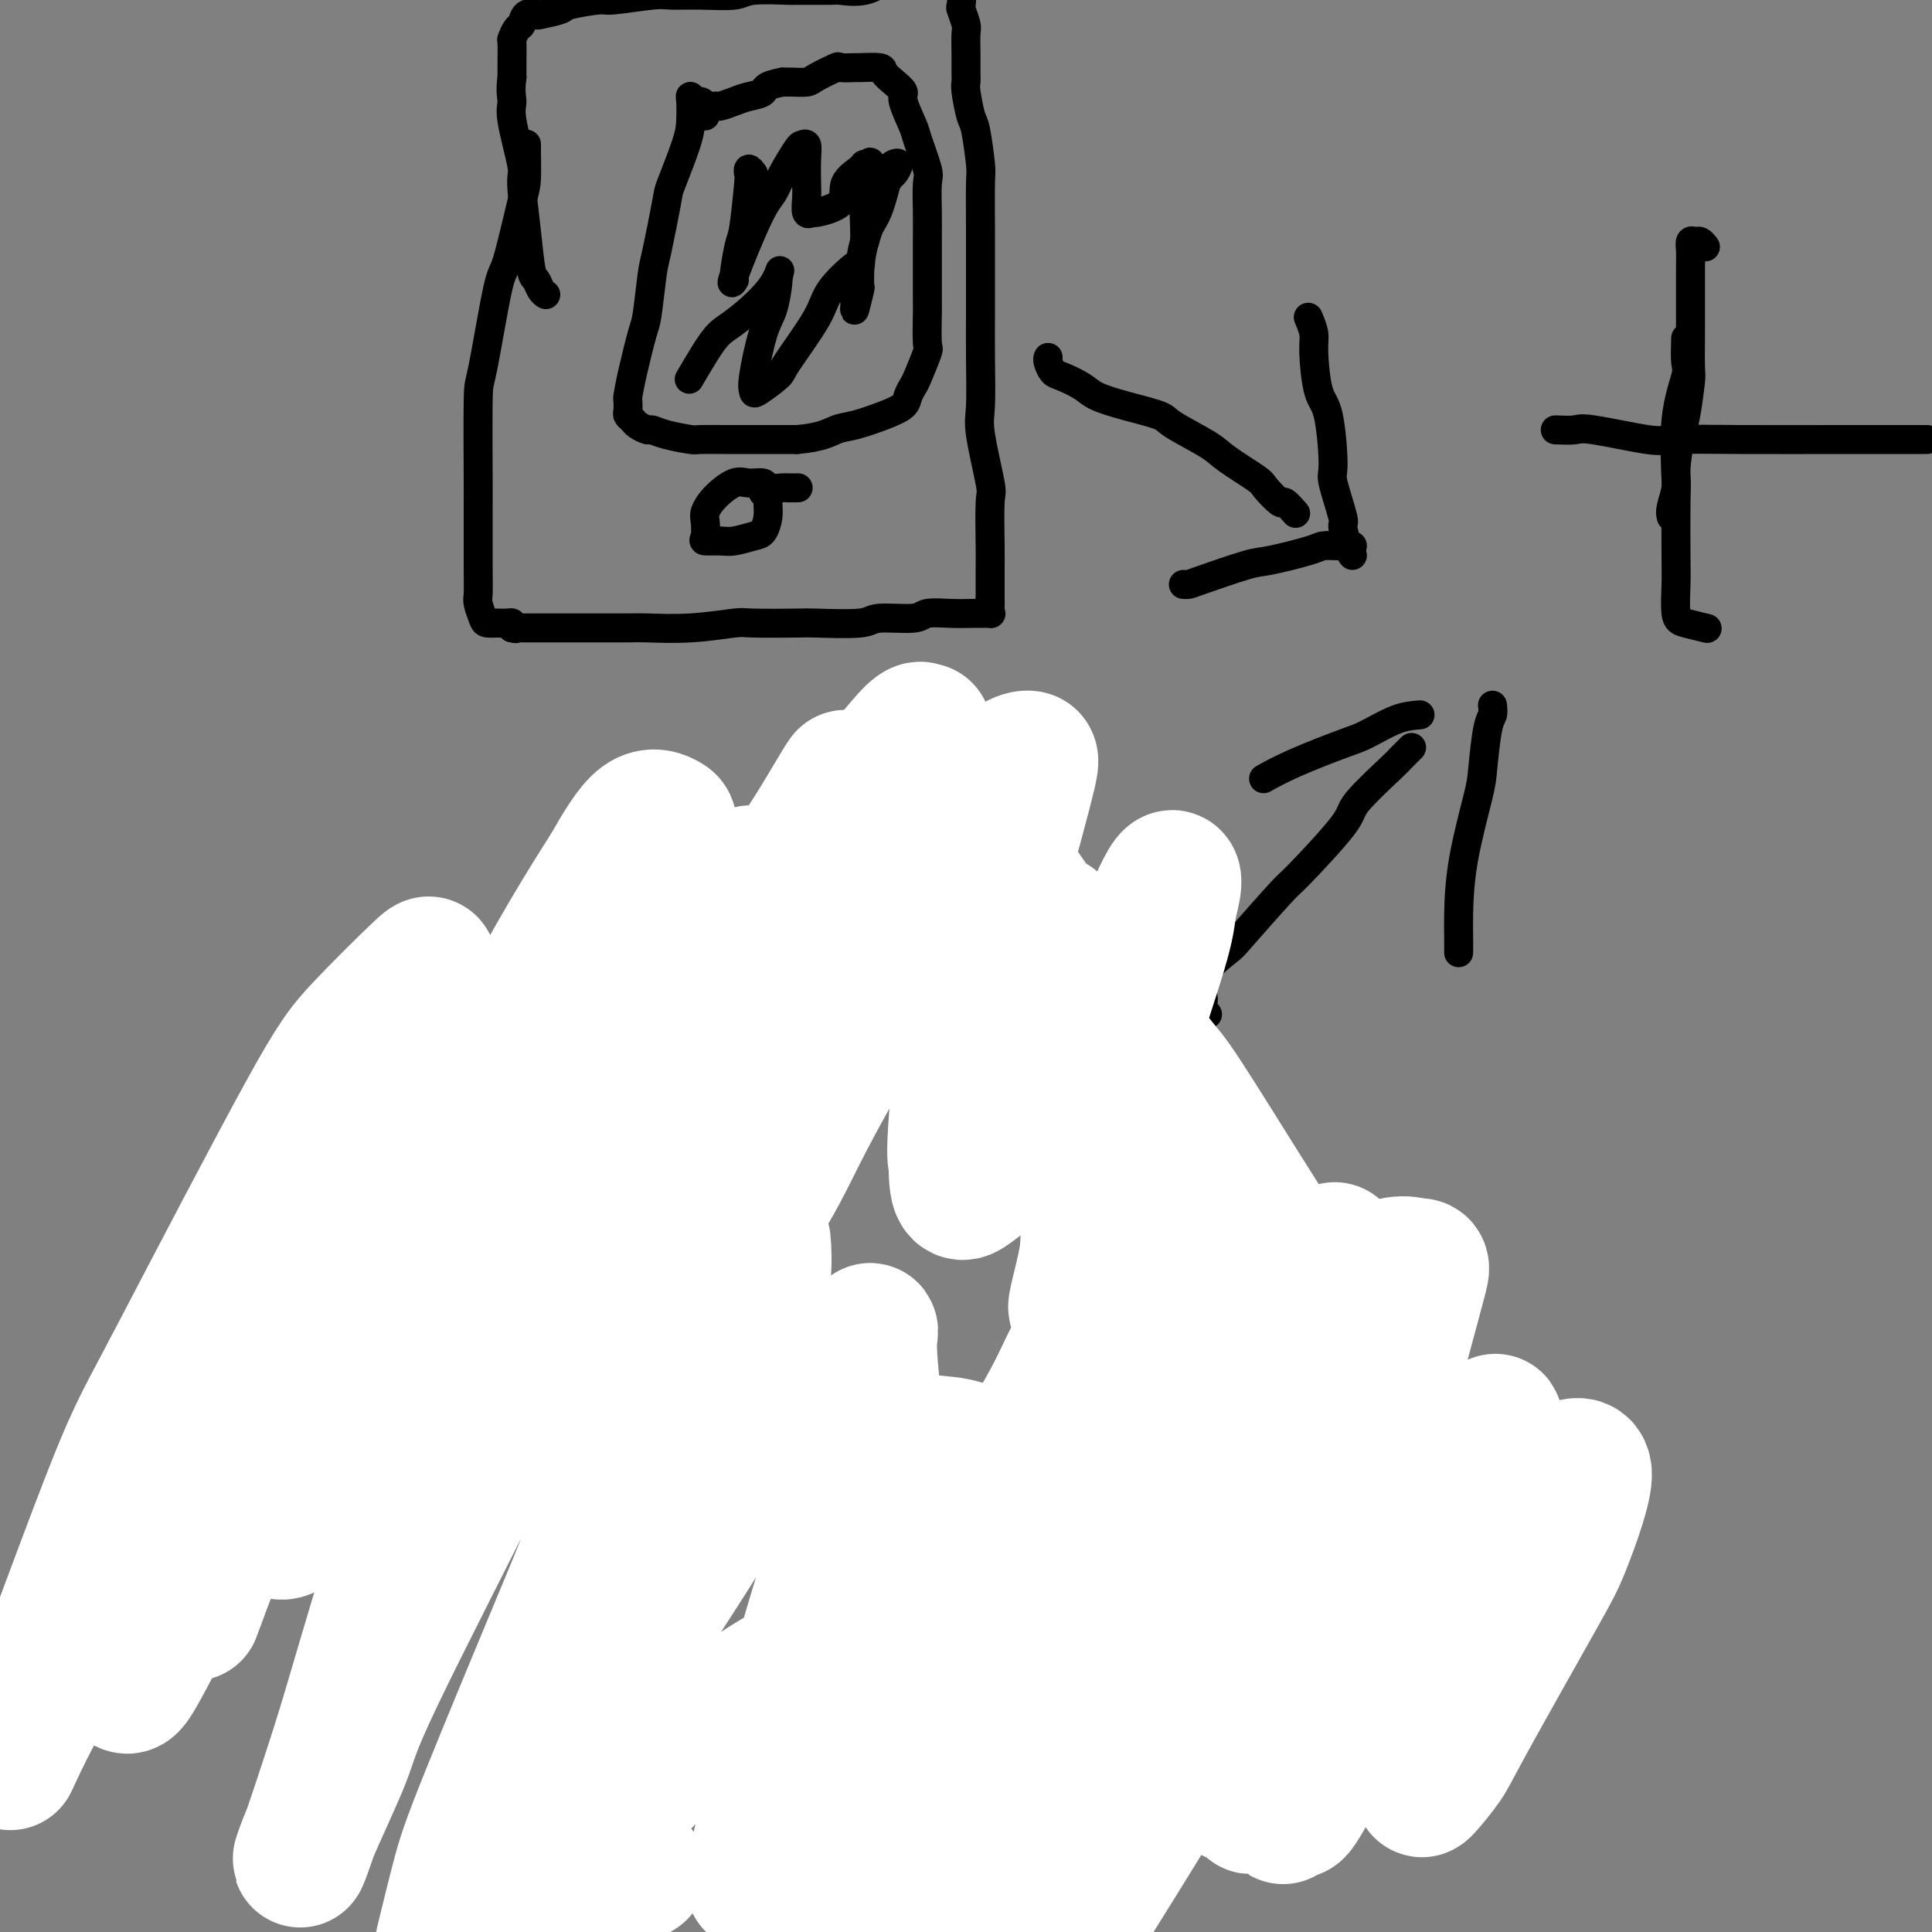
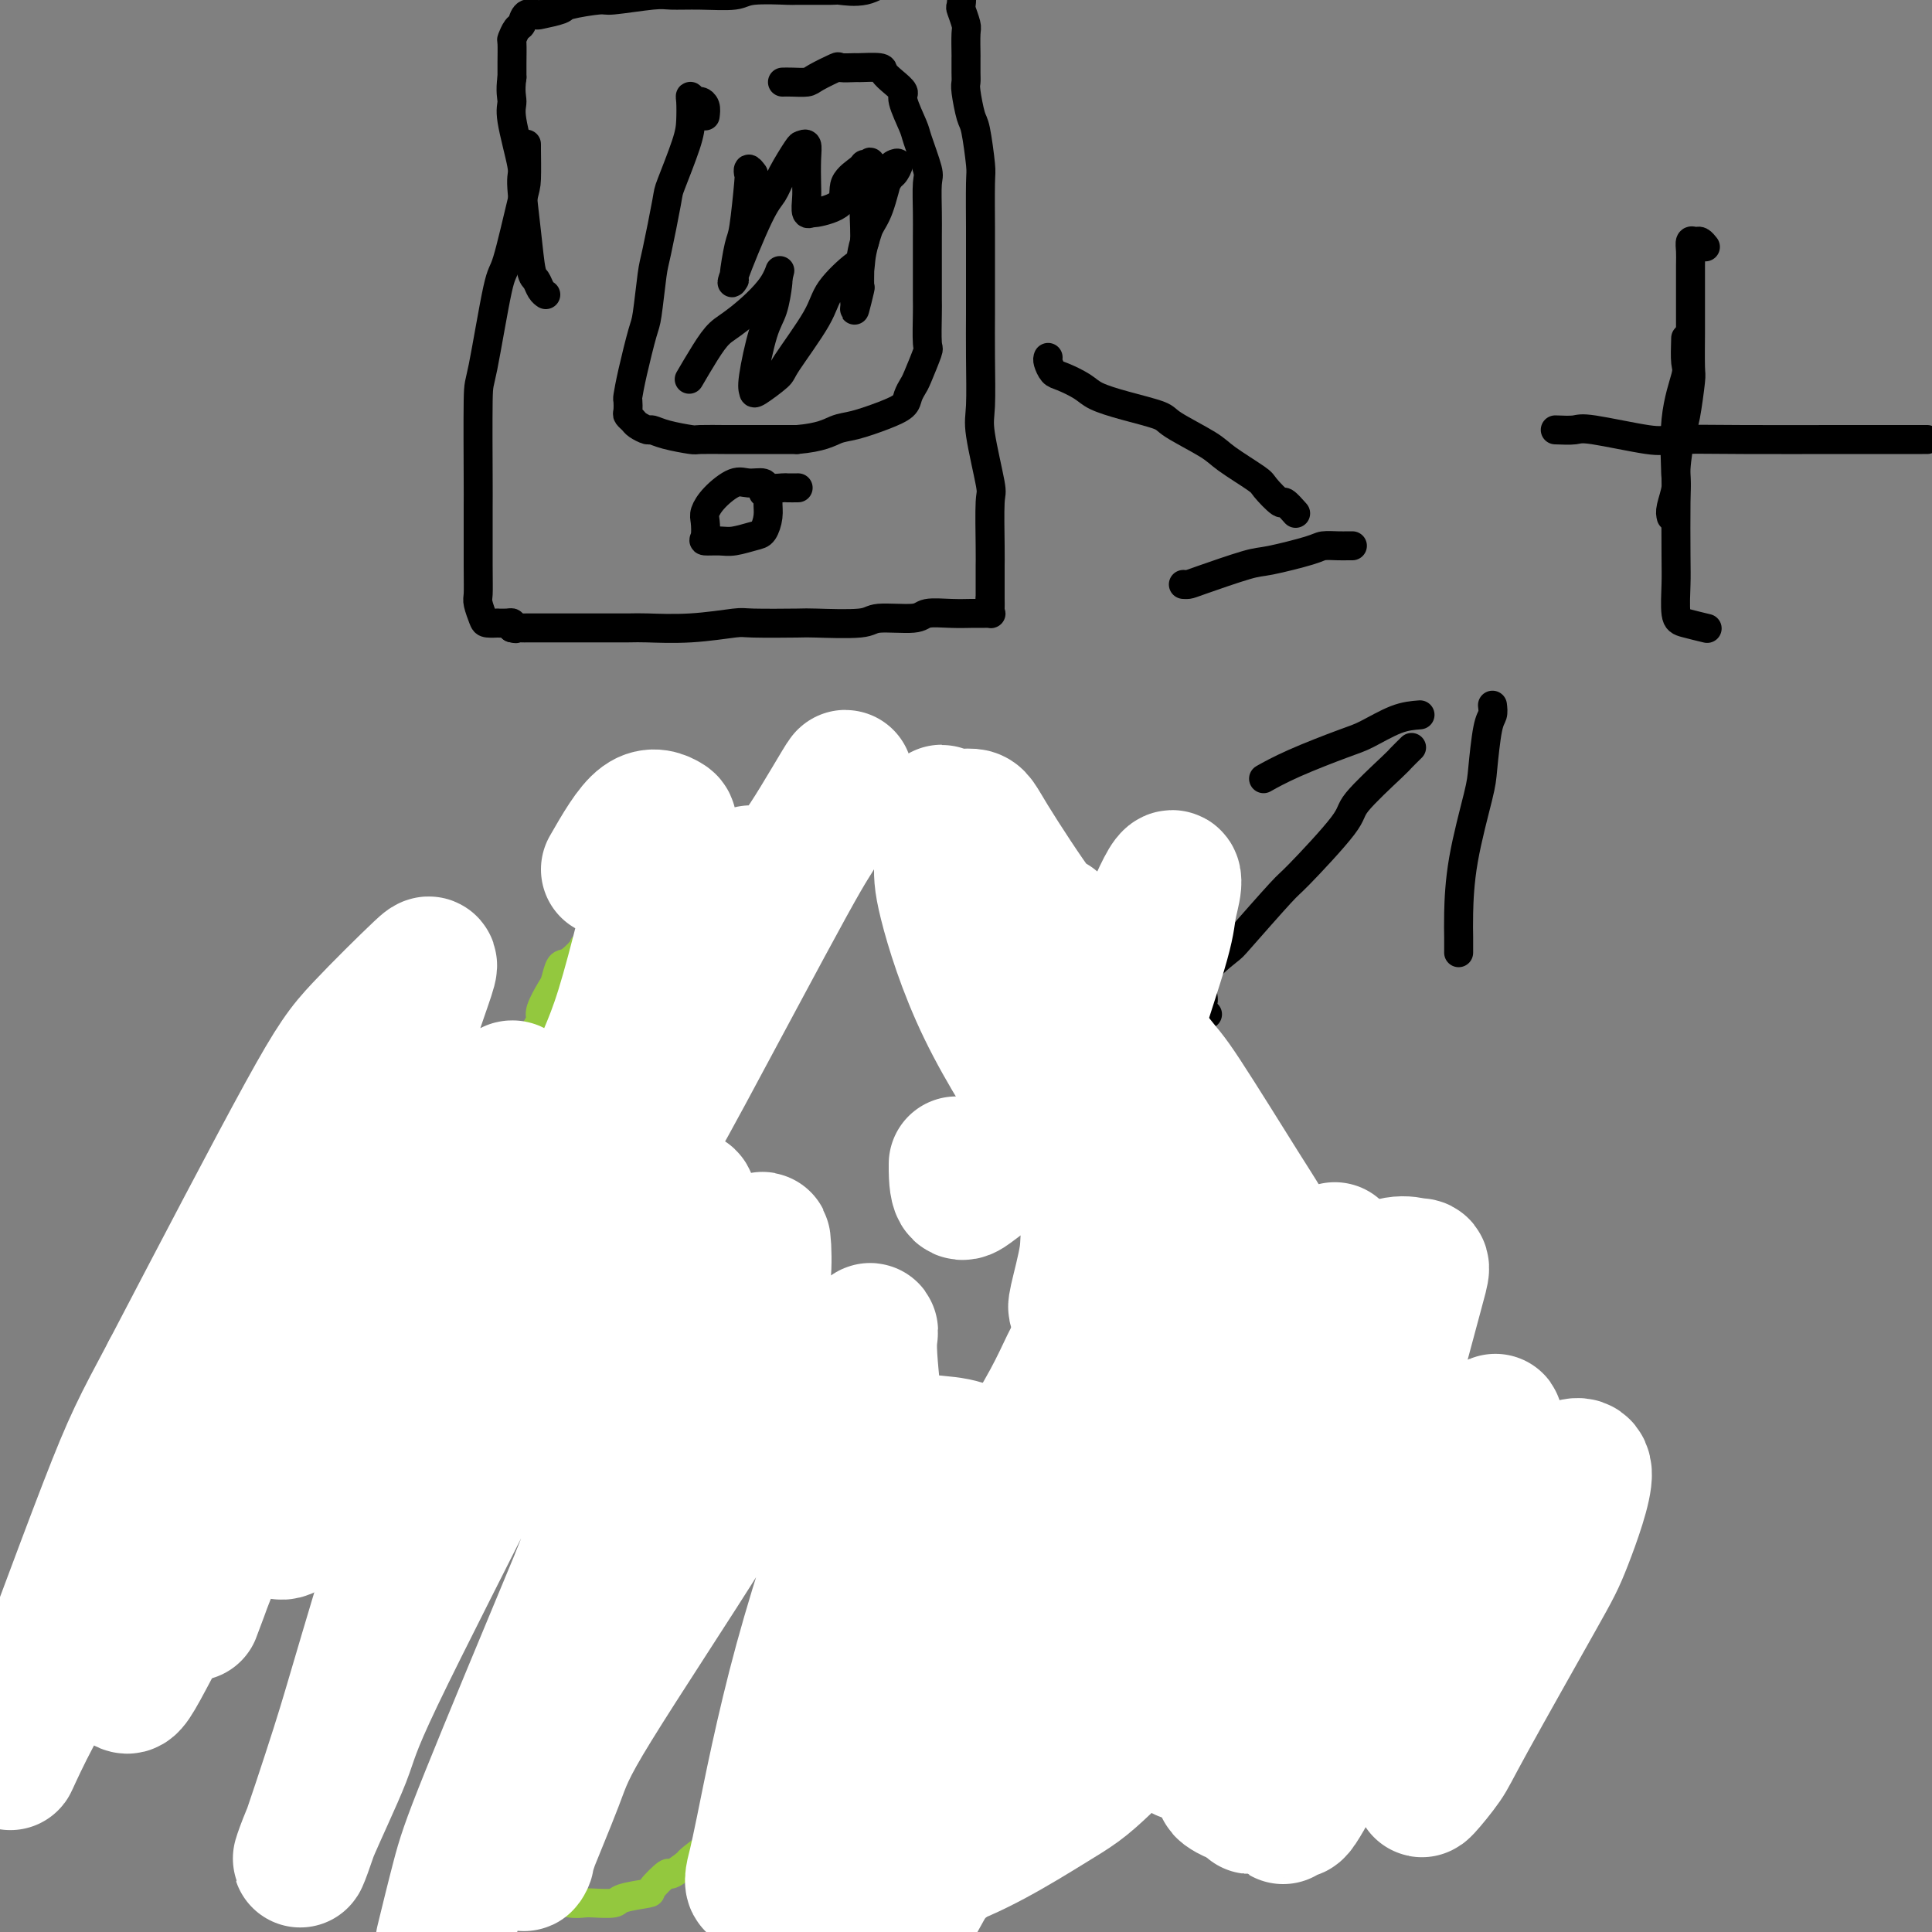
<svg xmlns="http://www.w3.org/2000/svg" viewBox="0 0 400 400" version="1.1">
  <rect x="0" y="0" width="400" height="400" fill="#808080" stroke="none" />
  <g fill="none" stroke="#93C83E" stroke-width="6" stroke-linecap="round" stroke-linejoin="round">
    <path d="M110,220c0.112,0.839 0.225,1.678 0,2c-0.225,0.322 -0.786,0.125 -1,0c-0.214,-0.125 -0.081,-0.180 0,-1c0.081,-0.820 0.111,-2.406 0,-3c-0.111,-0.594 -0.363,-0.198 0,-1c0.363,-0.802 1.340,-2.804 2,-4c0.660,-1.196 1.003,-1.585 1,-2c-0.003,-0.415 -0.350,-0.854 0,-2c0.350,-1.146 1.398,-2.998 2,-4c0.602,-1.002 0.756,-1.153 1,-2c0.244,-0.847 0.576,-2.390 1,-3c0.424,-0.610 0.940,-0.286 2,-1c1.060,-0.714 2.666,-2.467 3,-3c0.334,-0.533 -0.603,0.155 0,0c0.603,-0.155 2.747,-1.154 4,-2c1.253,-0.846 1.614,-1.540 2,-2c0.386,-0.460 0.797,-0.685 2,-1c1.203,-0.315 3.200,-0.718 4,-1c0.800,-0.282 0.405,-0.443 1,-1c0.595,-0.557 2.182,-1.511 3,-2c0.818,-0.489 0.869,-0.512 2,-1c1.131,-0.488 3.343,-1.439 4,-2c0.657,-0.561 -0.241,-0.732 0,-1c0.241,-0.268 1.620,-0.634 3,-1" />
-     <path d="M146,182c4.612,-2.675 1.141,-0.363 1,0c-0.141,0.363 3.049,-1.222 5,-2c1.951,-0.778 2.664,-0.747 3,-1c0.336,-0.253 0.296,-0.788 1,-1c0.704,-0.212 2.151,-0.099 3,0c0.849,0.099 1.100,0.184 2,0c0.900,-0.184 2.451,-0.638 3,-1c0.549,-0.362 0.098,-0.633 1,-1c0.902,-0.367 3.158,-0.830 4,-1c0.842,-0.170 0.270,-0.046 1,0c0.730,0.046 2.761,0.013 4,0c1.239,-0.013 1.684,-0.007 2,0c0.316,0.007 0.502,0.016 1,0c0.498,-0.016 1.307,-0.057 2,0c0.693,0.057 1.270,0.211 2,0c0.730,-0.211 1.613,-0.789 2,-1c0.387,-0.211 0.278,-0.057 1,0c0.722,0.057 2.276,0.015 3,0c0.724,-0.015 0.617,-0.004 1,0c0.383,0.004 1.257,0.000 2,0c0.743,-0.000 1.355,0.004 2,0c0.645,-0.004 1.322,-0.015 2,0c0.678,0.015 1.355,0.056 2,0c0.645,-0.056 1.257,-0.209 2,0c0.743,0.209 1.615,0.782 2,1c0.385,0.218 0.281,0.083 1,0c0.719,-0.083 2.259,-0.113 3,0c0.741,0.113 0.683,0.371 1,1c0.317,0.629 1.008,1.631 2,2c0.992,0.369 2.283,0.105 3,0c0.717,-0.105 0.858,-0.053 1,0" />
+     <path d="M146,182c4.612,-2.675 1.141,-0.363 1,0c-0.141,0.363 3.049,-1.222 5,-2c1.951,-0.778 2.664,-0.747 3,-1c0.336,-0.253 0.296,-0.788 1,-1c0.704,-0.212 2.151,-0.099 3,0c0.849,0.099 1.100,0.184 2,0c0.900,-0.184 2.451,-0.638 3,-1c0.549,-0.362 0.098,-0.633 1,-1c0.902,-0.367 3.158,-0.830 4,-1c0.842,-0.170 0.270,-0.046 1,0c0.730,0.046 2.761,0.013 4,0c1.239,-0.013 1.684,-0.007 2,0c0.316,0.007 0.502,0.016 1,0c0.498,-0.016 1.307,-0.057 2,0c0.693,0.057 1.270,0.211 2,0c0.730,-0.211 1.613,-0.789 2,-1c0.387,-0.211 0.278,-0.057 1,0c0.722,0.057 2.276,0.015 3,0c0.724,-0.015 0.617,-0.004 1,0c0.383,0.004 1.257,0.000 2,0c0.743,-0.000 1.355,0.004 2,0c0.645,-0.004 1.322,-0.015 2,0c0.678,0.015 1.355,0.056 2,0c0.645,-0.056 1.257,-0.209 2,0c0.743,0.209 1.615,0.782 2,1c0.385,0.218 0.281,0.083 1,0c0.719,-0.083 2.259,-0.113 3,0c0.741,0.113 0.683,0.371 1,1c0.317,0.629 1.008,1.631 2,2c0.717,-0.105 0.858,-0.053 1,0" />
    <path d="M211,178c4.886,0.571 3.600,-0.002 3,0c-0.600,0.002 -0.513,0.579 0,1c0.513,0.421 1.454,0.687 2,1c0.546,0.313 0.697,0.672 1,1c0.303,0.328 0.758,0.624 1,1c0.242,0.376 0.272,0.830 1,1c0.728,0.170 2.156,0.055 3,0c0.844,-0.055 1.105,-0.050 1,0c-0.105,0.050 -0.575,0.146 0,1c0.575,0.854 2.196,2.466 3,3c0.804,0.534 0.793,-0.011 1,0c0.207,0.011 0.634,0.576 1,1c0.366,0.424 0.671,0.705 1,1c0.329,0.295 0.683,0.604 1,1c0.317,0.396 0.597,0.879 1,1c0.403,0.121 0.930,-0.121 1,0c0.070,0.121 -0.317,0.606 0,1c0.317,0.394 1.339,0.698 2,1c0.661,0.302 0.961,0.602 1,1c0.039,0.398 -0.182,0.894 0,1c0.182,0.106 0.766,-0.178 1,0c0.234,0.178 0.119,0.817 0,1c-0.119,0.183 -0.242,-0.092 0,0c0.242,0.092 0.848,0.550 1,1c0.152,0.450 -0.152,0.891 0,1c0.152,0.109 0.759,-0.114 1,0c0.241,0.114 0.116,0.567 0,1c-0.116,0.433 -0.224,0.847 0,1c0.224,0.153 0.778,0.044 1,0c0.222,-0.044 0.111,-0.022 0,0" />
    <path d="M239,200c2.569,3.039 0.492,2.138 0,2c-0.492,-0.138 0.600,0.488 1,1c0.400,0.512 0.107,0.911 0,1c-0.107,0.089 -0.029,-0.131 0,0c0.029,0.131 0.008,0.612 0,1c-0.008,0.388 -0.002,0.682 0,1c0.002,0.318 0.001,0.661 0,1c-0.001,0.339 -0.001,0.673 0,1c0.001,0.327 0.003,0.647 0,1c-0.003,0.353 -0.011,0.737 0,1c0.011,0.263 0.041,0.403 0,1c-0.041,0.597 -0.155,1.651 0,2c0.155,0.349 0.577,-0.008 1,0c0.423,0.008 0.846,0.383 1,1c0.154,0.617 0.040,1.478 0,2c-0.040,0.522 -0.007,0.704 0,1c0.007,0.296 -0.012,0.704 0,1c0.012,0.296 0.056,0.478 0,1c-0.056,0.522 -0.212,1.383 0,2c0.212,0.617 0.793,0.992 1,1c0.207,0.008 0.041,-0.349 0,0c-0.041,0.349 0.041,1.403 0,2c-0.041,0.597 -0.207,0.737 0,1c0.207,0.263 0.786,0.648 1,1c0.214,0.352 0.061,0.672 0,1c-0.061,0.328 -0.031,0.664 0,1" />
    <path d="M244,228c0.774,4.737 0.207,2.578 0,2c-0.207,-0.578 -0.056,0.423 0,1c0.056,0.577 0.015,0.728 0,1c-0.015,0.272 -0.004,0.664 0,1c0.004,0.336 0.001,0.615 0,1c-0.001,0.385 -0.000,0.876 0,1c0.000,0.124 0.000,-0.121 0,0c-0.000,0.121 -0.000,0.606 0,1c0.000,0.394 0.000,0.697 0,1c-0.000,0.303 -0.000,0.605 0,1c0.000,0.395 0.000,0.883 0,1c-0.000,0.117 -0.000,-0.136 0,0c0.000,0.136 0.000,0.663 0,1c-0.000,0.337 -0.000,0.486 0,1c0.000,0.514 0.000,1.395 0,2c-0.000,0.605 -0.000,0.935 0,1c0.000,0.065 0.000,-0.136 0,0c-0.000,0.136 -0.000,0.610 0,1c0.000,0.390 0.000,0.695 0,1" />
    <path d="M244,246c0.016,2.958 0.057,1.352 0,1c-0.057,-0.352 -0.212,0.551 0,1c0.212,0.449 0.792,0.446 1,1c0.208,0.554 0.046,1.665 0,2c-0.046,0.335 0.026,-0.107 0,0c-0.026,0.107 -0.148,0.765 0,1c0.148,0.235 0.565,0.049 1,0c0.435,-0.049 0.886,0.038 1,0c0.114,-0.038 -0.110,-0.202 0,0c0.110,0.202 0.553,0.770 1,1c0.447,0.230 0.897,0.121 1,0c0.103,-0.121 -0.140,-0.253 0,0c0.140,0.253 0.664,0.891 1,1c0.336,0.109 0.484,-0.312 1,0c0.516,0.312 1.399,1.358 2,2c0.601,0.642 0.921,0.879 1,1c0.079,0.121 -0.081,0.128 0,0c0.081,-0.128 0.403,-0.389 1,0c0.597,0.389 1.469,1.427 2,2c0.531,0.573 0.720,0.682 1,1c0.280,0.318 0.651,0.845 1,1c0.349,0.155 0.676,-0.061 1,0c0.324,0.061 0.643,0.398 1,1c0.357,0.602 0.750,1.470 1,2c0.250,0.530 0.357,0.723 1,1c0.643,0.277 1.821,0.639 3,1" />
    <path d="M266,266c3.134,2.055 0.470,0.194 0,0c-0.470,-0.194 1.253,1.279 2,2c0.747,0.721 0.519,0.689 1,1c0.481,0.311 1.672,0.966 2,1c0.328,0.034 -0.207,-0.553 0,0c0.207,0.553 1.154,2.246 2,3c0.846,0.754 1.589,0.569 2,1c0.411,0.431 0.491,1.476 1,2c0.509,0.524 1.448,0.526 2,1c0.552,0.474 0.716,1.421 1,2c0.284,0.579 0.688,0.789 1,1c0.312,0.211 0.532,0.424 1,1c0.468,0.576 1.182,1.516 2,2c0.818,0.484 1.739,0.514 2,1c0.261,0.486 -0.138,1.428 0,2c0.138,0.572 0.811,0.772 1,1c0.189,0.228 -0.108,0.483 0,1c0.108,0.517 0.622,1.294 1,2c0.378,0.706 0.622,1.339 1,2c0.378,0.661 0.890,1.348 1,2c0.110,0.652 -0.181,1.268 0,2c0.181,0.732 0.836,1.580 1,2c0.164,0.420 -0.163,0.413 0,1c0.163,0.587 0.814,1.767 1,2c0.186,0.233 -0.094,-0.480 0,0c0.094,0.480 0.560,2.155 1,3c0.440,0.845 0.853,0.862 1,1c0.147,0.138 0.029,0.398 0,1c-0.029,0.602 0.031,1.547 0,2c-0.031,0.453 -0.152,0.415 0,1c0.152,0.585 0.576,1.792 1,3" />
    <path d="M294,312c1.283,4.299 -0.011,2.047 0,2c0.011,-0.047 1.326,2.110 2,3c0.674,0.890 0.706,0.512 1,1c0.294,0.488 0.848,1.844 1,3c0.152,1.156 -0.099,2.114 0,3c0.099,0.886 0.547,1.700 1,3c0.453,1.300 0.910,3.085 1,4c0.090,0.915 -0.186,0.960 0,2c0.186,1.040 0.834,3.074 1,4c0.166,0.926 -0.152,0.742 0,2c0.152,1.258 0.772,3.956 1,5c0.228,1.044 0.062,0.435 0,1c-0.062,0.565 -0.020,2.305 0,4c0.020,1.695 0.016,3.345 0,4c-0.016,0.655 -0.046,0.316 0,1c0.046,0.684 0.166,2.390 0,3c-0.166,0.610 -0.620,0.123 -1,1c-0.380,0.877 -0.687,3.118 -1,4c-0.313,0.882 -0.632,0.406 -1,1c-0.368,0.594 -0.784,2.257 -1,3c-0.216,0.743 -0.233,0.567 -1,1c-0.767,0.433 -2.283,1.475 -3,2c-0.717,0.525 -0.634,0.533 -1,1c-0.366,0.467 -1.181,1.393 -2,2c-0.819,0.607 -1.642,0.894 -2,1c-0.358,0.106 -0.251,0.029 -1,0c-0.749,-0.029 -2.356,-0.011 -3,0c-0.644,0.011 -0.327,0.013 -1,0c-0.673,-0.013 -2.335,-0.042 -3,0c-0.665,0.042 -0.333,0.155 -1,0c-0.667,-0.155 -2.334,-0.577 -4,-1" />
    <path d="M276,372c-3.077,-0.424 -3.271,-1.484 -4,-2c-0.729,-0.516 -1.994,-0.488 -3,-1c-1.006,-0.512 -1.755,-1.564 -2,-2c-0.245,-0.436 0.012,-0.257 -1,-1c-1.012,-0.743 -3.293,-2.409 -4,-3c-0.707,-0.591 0.161,-0.106 0,-1c-0.161,-0.894 -1.351,-3.166 -2,-4c-0.649,-0.834 -0.756,-0.230 -1,-1c-0.244,-0.770 -0.626,-2.914 -1,-4c-0.374,-1.086 -0.741,-1.114 -1,-2c-0.259,-0.886 -0.409,-2.629 -1,-4c-0.591,-1.371 -1.622,-2.368 -2,-3c-0.378,-0.632 -0.101,-0.898 0,-2c0.101,-1.102 0.027,-3.041 0,-4c-0.027,-0.959 -0.007,-0.938 0,-2c0.007,-1.062 0.002,-3.207 0,-4c-0.002,-0.793 -0.001,-0.234 0,-1c0.001,-0.766 0.000,-2.856 0,-4c-0.000,-1.144 0.000,-1.341 0,-2c-0.000,-0.659 -0.000,-1.780 0,-3c0.000,-1.220 0.001,-2.539 0,-3c-0.001,-0.461 -0.003,-0.063 0,-1c0.003,-0.937 0.011,-3.208 0,-4c-0.011,-0.792 -0.039,-0.105 0,-1c0.039,-0.895 0.146,-3.374 0,-4c-0.146,-0.626 -0.546,0.600 -1,0c-0.454,-0.600 -0.961,-3.025 -1,-4c-0.039,-0.975 0.392,-0.498 0,-1c-0.392,-0.502 -1.605,-1.981 -2,-3c-0.395,-1.019 0.030,-1.577 0,-2c-0.030,-0.423 -0.515,-0.712 -1,-1" />
    <path d="M249,298c-0.729,-2.061 -0.051,-1.713 0,-2c0.051,-0.287 -0.525,-1.209 -1,-2c-0.475,-0.791 -0.849,-1.451 -1,-2c-0.151,-0.549 -0.078,-0.989 0,-2c0.078,-1.011 0.163,-2.595 0,-3c-0.163,-0.405 -0.572,0.368 -1,0c-0.428,-0.368 -0.874,-1.878 -1,-3c-0.126,-1.122 0.067,-1.856 0,-2c-0.067,-0.144 -0.394,0.301 -1,0c-0.606,-0.301 -1.490,-1.349 -2,-2c-0.510,-0.651 -0.647,-0.907 -1,-1c-0.353,-0.093 -0.920,-0.025 -1,0c-0.080,0.025 0.329,0.007 0,0c-0.329,-0.007 -1.397,-0.003 -2,0c-0.603,0.003 -0.740,0.004 -1,0c-0.260,-0.004 -0.643,-0.013 -1,0c-0.357,0.013 -0.688,0.049 -1,0c-0.312,-0.049 -0.605,-0.182 -1,0c-0.395,0.182 -0.890,0.678 -1,1c-0.110,0.322 0.167,0.468 0,1c-0.167,0.532 -0.777,1.450 -1,2c-0.223,0.550 -0.060,0.733 0,1c0.060,0.267 0.017,0.620 0,1c-0.017,0.380 -0.008,0.787 0,1c0.008,0.213 0.016,0.231 0,1c-0.016,0.769 -0.057,2.290 0,3c0.057,0.710 0.211,0.610 0,1c-0.211,0.390 -0.789,1.269 -1,2c-0.211,0.731 -0.057,1.312 0,2c0.057,0.688 0.016,1.482 0,2c-0.016,0.518 -0.008,0.759 0,1" />
    <path d="M231,298c-0.309,3.377 -0.083,3.319 0,3c0.083,-0.319 0.022,-0.898 0,0c-0.022,0.898 -0.005,3.275 0,4c0.005,0.725 -0.002,-0.201 0,0c0.002,0.201 0.015,1.530 0,3c-0.015,1.470 -0.057,3.080 0,4c0.057,0.920 0.211,1.150 0,2c-0.211,0.850 -0.789,2.319 -1,3c-0.211,0.681 -0.057,0.573 0,1c0.057,0.427 0.015,1.388 0,2c-0.015,0.612 -0.004,0.874 0,2c0.004,1.126 0.001,3.115 0,4c-0.001,0.885 -0.000,0.666 0,1c0.000,0.334 0.000,1.221 0,2c-0.000,0.779 -0.000,1.449 0,2c0.000,0.551 0.000,0.983 0,2c-0.000,1.017 -0.000,2.618 0,3c0.000,0.382 0.000,-0.455 0,0c-0.000,0.455 -0.000,2.201 0,3c0.000,0.799 0.000,0.651 0,1c-0.000,0.349 -0.000,1.197 0,2c0.000,0.803 0.001,1.562 0,2c-0.001,0.438 -0.004,0.555 0,1c0.004,0.445 0.015,1.220 0,2c-0.015,0.780 -0.057,1.567 0,2c0.057,0.433 0.211,0.511 0,1c-0.211,0.489 -0.789,1.389 -1,2c-0.211,0.611 -0.057,0.934 0,1c0.057,0.066 0.016,-0.124 0,0c-0.016,0.124 -0.008,0.562 0,1" />
    <path d="M229,354c-0.327,8.858 -0.144,3.003 0,1c0.144,-2.003 0.249,-0.156 0,1c-0.249,1.156 -0.852,1.620 -1,2c-0.148,0.380 0.157,0.677 0,1c-0.157,0.323 -0.778,0.672 -1,1c-0.222,0.328 -0.045,0.633 0,1c0.045,0.367 -0.041,0.794 0,1c0.041,0.206 0.208,0.190 0,1c-0.208,0.810 -0.791,2.446 -1,3c-0.209,0.554 -0.045,0.024 0,0c0.045,-0.024 -0.029,0.457 0,1c0.029,0.543 0.162,1.149 0,2c-0.162,0.851 -0.617,1.947 -1,3c-0.383,1.053 -0.694,2.065 -1,3c-0.306,0.935 -0.608,1.795 -1,2c-0.392,0.205 -0.875,-0.243 -1,0c-0.125,0.243 0.107,1.178 0,2c-0.107,0.822 -0.554,1.530 -1,2c-0.446,0.470 -0.891,0.702 -1,1c-0.109,0.298 0.117,0.662 0,1c-0.117,0.338 -0.576,0.650 -1,1c-0.424,0.350 -0.813,0.738 -1,1c-0.187,0.262 -0.172,0.399 -1,1c-0.828,0.601 -2.500,1.666 -3,2c-0.500,0.334 0.173,-0.064 0,0c-0.173,0.064 -1.192,0.590 -2,1c-0.808,0.410 -1.404,0.705 -2,1" />
    <path d="M210,390c-1.758,1.327 -0.654,0.146 -1,0c-0.346,-0.146 -2.143,0.745 -3,1c-0.857,0.255 -0.774,-0.124 -1,0c-0.226,0.124 -0.760,0.751 -1,1c-0.240,0.249 -0.187,0.119 -1,0c-0.813,-0.119 -2.491,-0.228 -3,0c-0.509,0.228 0.153,0.793 0,1c-0.153,0.207 -1.120,0.057 -2,0c-0.880,-0.057 -1.672,-0.019 -2,0c-0.328,0.019 -0.191,0.020 -1,0c-0.809,-0.020 -2.562,-0.060 -3,0c-0.438,0.060 0.440,0.222 0,0c-0.440,-0.222 -2.197,-0.826 -3,-1c-0.803,-0.174 -0.652,0.081 -1,0c-0.348,-0.081 -1.196,-0.499 -2,-1c-0.804,-0.501 -1.563,-1.083 -2,-2c-0.437,-0.917 -0.552,-2.167 -1,-3c-0.448,-0.833 -1.231,-1.250 -2,-2c-0.769,-0.750 -1.526,-1.833 -2,-3c-0.474,-1.167 -0.667,-2.418 -1,-3c-0.333,-0.582 -0.807,-0.494 -1,-2c-0.193,-1.506 -0.104,-4.606 0,-6c0.104,-1.394 0.224,-1.084 0,-2c-0.224,-0.916 -0.792,-3.060 -1,-4c-0.208,-0.940 -0.055,-0.677 0,-1c0.055,-0.323 0.012,-1.233 0,-2c-0.012,-0.767 0.007,-1.391 0,-2c-0.007,-0.609 -0.040,-1.202 0,-2c0.040,-0.798 0.154,-1.799 0,-2c-0.154,-0.201 -0.577,0.400 -1,1" />
    <path d="M175,356c-0.643,-3.118 -0.751,0.088 -1,2c-0.249,1.912 -0.638,2.529 -1,3c-0.362,0.471 -0.697,0.795 -1,1c-0.303,0.205 -0.576,0.292 -1,1c-0.424,0.708 -1.001,2.036 -2,3c-0.999,0.964 -2.422,1.562 -3,2c-0.578,0.438 -0.312,0.714 -1,1c-0.688,0.286 -2.329,0.580 -3,1c-0.671,0.420 -0.373,0.965 -1,2c-0.627,1.035 -2.179,2.559 -3,3c-0.821,0.441 -0.911,-0.200 -2,0c-1.089,0.200 -3.179,1.242 -4,2c-0.821,0.758 -0.375,1.231 -1,2c-0.625,0.769 -2.322,1.835 -4,3c-1.678,1.165 -3.337,2.428 -4,3c-0.663,0.572 -0.331,0.454 -1,1c-0.669,0.546 -2.341,1.757 -3,2c-0.659,0.243 -0.306,-0.481 -1,0c-0.694,0.481 -2.434,2.167 -3,3c-0.566,0.833 0.043,0.811 -1,1c-1.043,0.189 -3.738,0.587 -5,1c-1.262,0.413 -1.091,0.839 -2,1c-0.909,0.161 -2.897,0.057 -4,0c-1.103,-0.057 -1.321,-0.065 -2,0c-0.679,0.065 -1.820,0.204 -3,0c-1.180,-0.204 -2.399,-0.750 -3,-1c-0.601,-0.250 -0.584,-0.202 -1,-1c-0.416,-0.798 -1.266,-2.441 -2,-3c-0.734,-0.559 -1.351,-0.035 -2,-1c-0.649,-0.965 -1.328,-3.419 -2,-5c-0.672,-1.581 -1.336,-2.291 -2,-3" />
    <path d="M106,380c-1.801,-2.979 -1.803,-3.925 -2,-5c-0.197,-1.075 -0.589,-2.277 -1,-4c-0.411,-1.723 -0.839,-3.967 -1,-6c-0.161,-2.033 -0.054,-3.856 0,-5c0.054,-1.144 0.054,-1.611 0,-3c-0.054,-1.389 -0.161,-3.700 0,-5c0.161,-1.300 0.591,-1.587 1,-3c0.409,-1.413 0.799,-3.951 1,-5c0.201,-1.049 0.215,-0.608 1,-2c0.785,-1.392 2.340,-4.618 3,-6c0.660,-1.382 0.424,-0.919 1,-2c0.576,-1.081 1.966,-3.705 3,-6c1.034,-2.295 1.714,-4.261 2,-5c0.286,-0.739 0.177,-0.251 1,-1c0.823,-0.749 2.576,-2.735 3,-4c0.424,-1.265 -0.483,-1.810 0,-3c0.483,-1.190 2.354,-3.024 3,-4c0.646,-0.976 0.067,-1.094 0,-2c-0.067,-0.906 0.378,-2.599 1,-4c0.622,-1.401 1.419,-2.511 2,-3c0.581,-0.489 0.944,-0.356 1,-1c0.056,-0.644 -0.195,-2.064 0,-3c0.195,-0.936 0.837,-1.388 1,-2c0.163,-0.612 -0.152,-1.383 0,-2c0.152,-0.617 0.773,-1.082 1,-2c0.227,-0.918 0.061,-2.291 0,-3c-0.061,-0.709 -0.016,-0.753 0,-1c0.016,-0.247 0.004,-0.695 0,-1c-0.004,-0.305 -0.001,-0.467 0,-1c0.001,-0.533 0.000,-1.438 0,-2c-0.000,-0.562 -0.000,-0.781 0,-1" />
    <path d="M127,283c1.053,-4.558 0.687,-1.953 0,-1c-0.687,0.953 -1.694,0.255 -2,0c-0.306,-0.255 0.090,-0.068 0,0c-0.090,0.068 -0.667,0.018 -1,0c-0.333,-0.018 -0.422,-0.005 -1,0c-0.578,0.005 -1.646,0.001 -2,0c-0.354,-0.001 0.007,-0.000 0,0c-0.007,0.000 -0.383,-0.001 -1,0c-0.617,0.001 -1.475,0.004 -2,0c-0.525,-0.004 -0.719,-0.016 -1,0c-0.281,0.016 -0.651,0.059 -1,0c-0.349,-0.059 -0.679,-0.219 -1,0c-0.321,0.219 -0.635,0.818 -1,1c-0.365,0.182 -0.783,-0.053 -1,0c-0.217,0.053 -0.233,0.394 -1,1c-0.767,0.606 -2.285,1.475 -3,2c-0.715,0.525 -0.628,0.704 -1,1c-0.372,0.296 -1.202,0.709 -2,1c-0.798,0.291 -1.563,0.461 -2,1c-0.437,0.539 -0.545,1.447 -1,2c-0.455,0.553 -1.257,0.752 -2,1c-0.743,0.248 -1.426,0.545 -2,1c-0.574,0.455 -1.040,1.068 -2,2c-0.960,0.932 -2.413,2.185 -3,3c-0.587,0.815 -0.309,1.194 -1,2c-0.691,0.806 -2.350,2.041 -4,3c-1.650,0.959 -3.290,1.643 -4,2c-0.710,0.357 -0.488,0.388 -1,1c-0.512,0.612 -1.756,1.806 -3,3" />
    <path d="M81,309c-5.770,4.160 -3.194,1.061 -3,1c0.194,-0.061 -1.994,2.916 -3,4c-1.006,1.084 -0.830,0.277 -2,1c-1.170,0.723 -3.686,2.978 -5,4c-1.314,1.022 -1.428,0.813 -2,1c-0.572,0.187 -1.603,0.770 -3,2c-1.397,1.230 -3.159,3.108 -4,4c-0.841,0.892 -0.761,0.799 -2,1c-1.239,0.201 -3.796,0.695 -5,1c-1.204,0.305 -1.056,0.422 -2,1c-0.944,0.578 -2.980,1.616 -4,2c-1.020,0.384 -1.026,0.114 -2,0c-0.974,-0.114 -2.918,-0.072 -4,0c-1.082,0.072 -1.303,0.172 -2,0c-0.697,-0.172 -1.869,-0.617 -3,-1c-1.131,-0.383 -2.219,-0.704 -3,-1c-0.781,-0.296 -1.253,-0.566 -2,-2c-0.747,-1.434 -1.769,-4.033 -2,-5c-0.231,-0.967 0.330,-0.301 0,-1c-0.330,-0.699 -1.551,-2.762 -2,-4c-0.449,-1.238 -0.128,-1.650 0,-3c0.128,-1.350 0.062,-3.636 0,-5c-0.062,-1.364 -0.119,-1.804 0,-3c0.119,-1.196 0.413,-3.146 1,-5c0.587,-1.854 1.467,-3.610 2,-5c0.533,-1.390 0.718,-2.414 1,-4c0.282,-1.586 0.661,-3.734 1,-5c0.339,-1.266 0.637,-1.649 2,-3c1.363,-1.351 3.790,-3.672 5,-5c1.210,-1.328 1.203,-1.665 2,-3c0.797,-1.335 2.399,-3.667 4,-6" />
    <path d="M44,270c2.213,-3.014 1.245,-2.047 2,-3c0.755,-0.953 3.234,-3.824 4,-5c0.766,-1.176 -0.181,-0.655 1,-1c1.181,-0.345 4.488,-1.555 6,-3c1.512,-1.445 1.228,-3.126 2,-4c0.772,-0.874 2.599,-0.942 4,-2c1.401,-1.058 2.375,-3.106 3,-4c0.625,-0.894 0.900,-0.634 2,-1c1.100,-0.366 3.025,-1.360 4,-2c0.975,-0.640 0.999,-0.927 2,-1c1.001,-0.073 2.977,0.069 4,0c1.023,-0.069 1.093,-0.348 2,-1c0.907,-0.652 2.652,-1.676 4,-2c1.348,-0.324 2.300,0.053 3,0c0.700,-0.053 1.147,-0.534 2,-1c0.853,-0.466 2.112,-0.916 3,-1c0.888,-0.084 1.406,0.198 2,0c0.594,-0.198 1.263,-0.876 2,-1c0.737,-0.124 1.543,0.306 2,0c0.457,-0.306 0.564,-1.349 1,-2c0.436,-0.651 1.201,-0.909 2,-1c0.799,-0.091 1.633,-0.013 3,0c1.367,0.013 3.267,-0.038 4,0c0.733,0.038 0.301,0.166 1,0c0.699,-0.166 2.530,-0.625 3,-1c0.470,-0.375 -0.423,-0.665 0,-1c0.423,-0.335 2.160,-0.714 3,-1c0.840,-0.286 0.782,-0.479 1,-1c0.218,-0.521 0.713,-1.371 1,-2c0.287,-0.629 0.368,-1.037 1,-2c0.632,-0.963 1.816,-2.482 3,-4" />
    <path d="M121,223c1.359,-2.803 0.257,-4.310 0,-5c-0.257,-0.690 0.330,-0.563 1,-2c0.670,-1.437 1.422,-4.438 2,-6c0.578,-1.562 0.981,-1.686 1,-3c0.019,-1.314 -0.345,-3.820 0,-5c0.345,-1.180 1.399,-1.034 2,-2c0.601,-0.966 0.749,-3.042 1,-4c0.251,-0.958 0.606,-0.796 1,-1c0.394,-0.204 0.827,-0.772 1,-1c0.173,-0.228 0.087,-0.114 0,0" />
  </g>
  <g fill="none" stroke="#000000" stroke-width="6" stroke-linecap="round" stroke-linejoin="round">
    <path d="M109,34c0.000,-0.759 0.000,-1.517 0,-2c-0.000,-0.483 -0.001,-0.690 0,-1c0.001,-0.310 0.004,-0.723 0,-1c-0.004,-0.277 -0.016,-0.418 0,1c0.016,1.418 0.061,4.395 0,6c-0.061,1.605 -0.226,1.838 -1,5c-0.774,3.162 -2.155,9.255 -3,12c-0.845,2.745 -1.155,2.144 -2,6c-0.845,3.856 -2.227,12.169 -3,16c-0.773,3.831 -0.939,3.180 -1,7c-0.061,3.820 -0.017,12.110 0,16c0.017,3.890 0.008,3.378 0,6c-0.008,2.622 -0.015,8.377 0,12c0.015,3.623 0.050,5.114 0,6c-0.050,0.886 -0.187,1.165 0,2c0.187,0.835 0.698,2.224 1,3c0.302,0.776 0.396,0.939 1,1c0.604,0.061 1.717,0.019 2,0c0.283,-0.019 -0.264,-0.015 0,0c0.264,0.015 1.340,0.043 2,0c0.660,-0.043 0.903,-0.155 1,0c0.097,0.155 0.049,0.578 0,1" />
    <path d="M106,130c1.109,0.309 0.880,0.083 1,0c0.120,-0.083 0.588,-0.022 1,0c0.412,0.022 0.766,0.006 1,0c0.234,-0.006 0.346,-0.002 1,0c0.654,0.002 1.850,0.000 2,0c0.150,-0.000 -0.747,-0.000 0,0c0.747,0.000 3.139,0.000 4,0c0.861,-0.000 0.193,-0.000 1,0c0.807,0.000 3.089,0.001 4,0c0.911,-0.001 0.451,-0.004 2,0c1.549,0.004 5.108,0.015 7,0c1.892,-0.015 2.119,-0.057 4,0c1.881,0.057 5.417,0.211 9,0c3.583,-0.211 7.212,-0.788 9,-1c1.788,-0.212 1.734,-0.061 4,0c2.266,0.061 6.852,0.031 9,0c2.148,-0.031 1.857,-0.065 4,0c2.143,0.065 6.719,0.228 9,0c2.281,-0.228 2.267,-0.846 4,-1c1.733,-0.154 5.212,0.155 7,0c1.788,-0.155 1.884,-0.774 3,-1c1.116,-0.226 3.252,-0.060 5,0c1.748,0.060 3.109,0.014 4,0c0.891,-0.014 1.310,0.005 2,0c0.690,-0.005 1.649,-0.032 2,0c0.351,0.032 0.095,0.124 0,0c-0.095,-0.124 -0.027,-0.464 0,-1c0.027,-0.536 0.014,-1.268 0,-2" />
    <path d="M205,124c-0.000,-0.970 -0.001,-1.896 0,-3c0.001,-1.104 0.002,-2.385 0,-3c-0.002,-0.615 -0.008,-0.563 0,-1c0.008,-0.437 0.030,-1.364 0,-4c-0.030,-2.636 -0.113,-6.981 0,-9c0.113,-2.019 0.423,-1.714 0,-4c-0.423,-2.286 -1.577,-7.165 -2,-10c-0.423,-2.835 -0.113,-3.625 0,-6c0.113,-2.375 0.030,-6.334 0,-10c-0.030,-3.666 -0.008,-7.038 0,-9c0.008,-1.962 0.003,-2.512 0,-5c-0.003,-2.488 -0.004,-6.912 0,-9c0.004,-2.088 0.012,-1.841 0,-4c-0.012,-2.159 -0.046,-6.725 0,-9c0.046,-2.275 0.170,-2.258 0,-4c-0.170,-1.742 -0.634,-5.242 -1,-7c-0.366,-1.758 -0.634,-1.775 -1,-3c-0.366,-1.225 -0.830,-3.659 -1,-5c-0.170,-1.341 -0.046,-1.589 0,-2c0.046,-0.411 0.013,-0.987 0,-2c-0.013,-1.013 -0.007,-2.465 0,-3c0.007,-0.535 0.016,-0.155 0,-1c-0.016,-0.845 -0.056,-2.917 0,-4c0.056,-1.083 0.208,-1.179 0,-2c-0.208,-0.821 -0.777,-2.367 -1,-3c-0.223,-0.633 -0.101,-0.352 0,-1c0.101,-0.648 0.182,-2.225 0,-3c-0.182,-0.775 -0.626,-0.747 -1,-1c-0.374,-0.253 -0.678,-0.787 -1,-1c-0.322,-0.213 -0.661,-0.107 -1,0" />
    <path d="M196,-4c-0.558,-0.309 -0.451,-0.082 -1,0c-0.549,0.082 -1.752,0.020 -3,0c-1.248,-0.020 -2.541,0.002 -3,0c-0.459,-0.002 -0.085,-0.029 -1,0c-0.915,0.029 -3.117,0.113 -4,0c-0.883,-0.113 -0.445,-0.423 -1,0c-0.555,0.423 -2.104,1.578 -4,2c-1.896,0.422 -4.140,0.112 -5,0c-0.860,-0.112 -0.338,-0.026 -2,0c-1.662,0.026 -5.510,-0.007 -7,0c-1.490,0.007 -0.623,0.055 -2,0c-1.377,-0.055 -5.000,-0.212 -7,0c-2.000,0.212 -2.379,0.793 -4,1c-1.621,0.207 -4.485,0.041 -7,0c-2.515,-0.041 -4.681,0.045 -6,0c-1.319,-0.045 -1.789,-0.219 -4,0c-2.211,0.219 -6.162,0.833 -8,1c-1.838,0.167 -1.562,-0.112 -3,0c-1.438,0.112 -4.588,0.617 -6,1c-1.412,0.383 -1.085,0.646 -2,1c-0.915,0.354 -3.071,0.801 -4,1c-0.929,0.199 -0.631,0.152 -1,0c-0.369,-0.152 -1.405,-0.408 -2,0c-0.595,0.408 -0.748,1.481 -1,2c-0.252,0.519 -0.603,0.484 -1,1c-0.397,0.516 -0.838,1.582 -1,2c-0.162,0.418 -0.044,0.190 0,1c0.044,0.810 0.012,2.660 0,4c-0.012,1.340 -0.006,2.170 0,3" />
    <path d="M106,16c-0.431,3.039 -0.007,4.137 0,5c0.007,0.863 -0.401,1.492 0,4c0.401,2.508 1.613,6.895 2,9c0.387,2.105 -0.051,1.930 0,4c0.051,2.070 0.592,6.387 1,10c0.408,3.613 0.684,6.523 1,8c0.316,1.477 0.672,1.519 1,2c0.328,0.481 0.627,1.399 1,2c0.373,0.601 0.821,0.886 1,1c0.179,0.114 0.090,0.057 0,0" />
    <path d="M146,24c0.091,-0.724 0.182,-1.447 0,-2c-0.182,-0.553 -0.637,-0.935 -1,-1c-0.363,-0.065 -0.634,0.186 -1,0c-0.366,-0.186 -0.827,-0.810 -1,-1c-0.173,-0.190 -0.059,0.052 0,1c0.059,0.948 0.062,2.600 0,4c-0.062,1.400 -0.187,2.547 -1,5c-0.813,2.453 -2.312,6.212 -3,8c-0.688,1.788 -0.565,1.604 -1,4c-0.435,2.396 -1.430,7.371 -2,10c-0.570,2.629 -0.717,2.911 -1,5c-0.283,2.089 -0.703,5.983 -1,8c-0.297,2.017 -0.472,2.155 -1,4c-0.528,1.845 -1.410,5.397 -2,8c-0.590,2.603 -0.887,4.256 -1,5c-0.113,0.744 -0.043,0.580 0,1c0.043,0.420 0.057,1.423 0,2c-0.057,0.577 -0.185,0.728 0,1c0.185,0.272 0.683,0.664 1,1c0.317,0.336 0.453,0.616 1,1c0.547,0.384 1.505,0.874 2,1c0.495,0.126 0.529,-0.110 1,0c0.471,0.110 1.381,0.565 3,1c1.619,0.435 3.949,0.849 5,1c1.051,0.151 0.823,0.041 2,0c1.177,-0.041 3.759,-0.011 5,0c1.241,0.011 1.142,0.003 3,0c1.858,-0.003 5.674,-0.001 8,0c2.326,0.001 3.163,0.000 4,0" />
    <path d="M165,91c5.054,-0.418 6.688,-1.463 8,-2c1.312,-0.537 2.302,-0.568 4,-1c1.698,-0.432 4.103,-1.267 6,-2c1.897,-0.733 3.286,-1.363 4,-2c0.714,-0.637 0.751,-1.279 1,-2c0.249,-0.721 0.708,-1.520 1,-2c0.292,-0.480 0.418,-0.639 1,-2c0.582,-1.361 1.620,-3.922 2,-5c0.380,-1.078 0.102,-0.672 0,-2c-0.102,-1.328 -0.027,-4.390 0,-6c0.027,-1.610 0.007,-1.769 0,-3c-0.007,-1.231 0.000,-3.533 0,-6c-0.000,-2.467 -0.007,-5.099 0,-7c0.007,-1.901 0.028,-3.073 0,-5c-0.028,-1.927 -0.107,-4.611 0,-6c0.107,-1.389 0.398,-1.485 0,-3c-0.398,-1.515 -1.485,-4.450 -2,-6c-0.515,-1.550 -0.457,-1.714 -1,-3c-0.543,-1.286 -1.686,-3.693 -2,-5c-0.314,-1.307 0.202,-1.513 0,-2c-0.202,-0.487 -1.123,-1.255 -2,-2c-0.877,-0.745 -1.710,-1.467 -2,-2c-0.290,-0.533 -0.035,-0.877 -1,-1c-0.965,-0.123 -3.148,-0.027 -4,0c-0.852,0.027 -0.373,-0.017 -1,0c-0.627,0.017 -2.360,0.096 -3,0c-0.640,-0.096 -0.188,-0.365 -1,0c-0.812,0.365 -2.888,1.366 -4,2c-1.112,0.634 -1.261,0.901 -2,1c-0.739,0.099 -2.068,0.028 -3,0c-0.932,-0.028 -1.466,-0.014 -2,0" />
-     <path d="M162,17c-4.009,0.713 -3.531,1.497 -4,2c-0.469,0.503 -1.883,0.727 -3,1c-1.117,0.273 -1.935,0.595 -3,1c-1.065,0.405 -2.377,0.893 -3,1c-0.623,0.107 -0.559,-0.167 -1,0c-0.441,0.167 -1.388,0.776 -2,1c-0.612,0.224 -0.889,0.064 -1,0c-0.111,-0.064 -0.055,-0.032 0,0" />
    <path d="M165,101c0.220,-0.002 0.440,-0.005 0,0c-0.440,0.005 -1.539,0.016 -2,0c-0.461,-0.016 -0.285,-0.059 -1,0c-0.715,0.059 -2.320,0.221 -3,0c-0.680,-0.221 -0.435,-0.823 -1,-1c-0.565,-0.177 -1.941,0.073 -3,0c-1.059,-0.073 -1.800,-0.468 -3,0c-1.200,0.468 -2.860,1.800 -4,3c-1.140,1.200 -1.760,2.269 -2,3c-0.240,0.731 -0.099,1.125 0,2c0.099,0.875 0.155,2.231 0,3c-0.155,0.769 -0.522,0.951 0,1c0.522,0.049 1.934,-0.034 3,0c1.066,0.034 1.788,0.186 3,0c1.212,-0.186 2.914,-0.709 4,-1c1.086,-0.291 1.555,-0.351 2,-1c0.445,-0.649 0.865,-1.887 1,-3c0.135,-1.113 -0.015,-2.103 0,-3c0.015,-0.897 0.196,-1.703 0,-2c-0.196,-0.297 -0.770,-0.085 -1,0c-0.230,0.085 -0.115,0.042 0,0" />
    <path d="M217,74c-0.081,0.214 -0.162,0.427 0,1c0.162,0.573 0.567,1.504 1,2c0.433,0.496 0.894,0.556 2,1c1.106,0.444 2.858,1.272 4,2c1.142,0.728 1.675,1.357 3,2c1.325,0.643 3.443,1.300 6,2c2.557,0.700 5.554,1.441 7,2c1.446,0.559 1.341,0.935 3,2c1.659,1.065 5.082,2.819 7,4c1.918,1.181 2.330,1.789 4,3c1.670,1.211 4.599,3.025 6,4c1.401,0.975 1.276,1.109 2,2c0.724,0.891 2.297,2.538 3,3c0.703,0.462 0.535,-0.260 1,0c0.465,0.260 1.561,1.503 2,2c0.439,0.497 0.219,0.249 0,0" />
-     <path d="M280,115c-0.293,-0.399 -0.586,-0.799 -1,-2c-0.414,-1.201 -0.950,-3.204 -1,-4c-0.050,-0.796 0.387,-0.385 0,-2c-0.387,-1.615 -1.596,-5.254 -2,-7c-0.404,-1.746 -0.002,-1.597 0,-4c0.002,-2.403 -0.395,-7.359 -1,-10c-0.605,-2.641 -1.416,-2.967 -2,-5c-0.584,-2.033 -0.940,-5.772 -1,-8c-0.060,-2.228 0.176,-2.946 0,-4c-0.176,-1.054 -0.765,-2.444 -1,-3c-0.235,-0.556 -0.118,-0.278 0,0" />
    <path d="M280,113c-0.279,-0.004 -0.557,-0.008 -1,0c-0.443,0.008 -1.050,0.028 -2,0c-0.950,-0.028 -2.244,-0.102 -3,0c-0.756,0.102 -0.976,0.381 -3,1c-2.024,0.619 -5.852,1.577 -8,2c-2.148,0.423 -2.614,0.309 -5,1c-2.386,0.691 -6.691,2.185 -9,3c-2.309,0.815 -2.622,0.950 -3,1c-0.378,0.050 -0.822,0.014 -1,0c-0.178,-0.014 -0.089,-0.007 0,0" />
    <path d="M250,210c-0.422,-0.417 -0.844,-0.835 -1,-1c-0.156,-0.165 -0.047,-0.079 0,0c0.047,0.079 0.030,0.150 0,0c-0.030,-0.150 -0.075,-0.522 0,-1c0.075,-0.478 0.269,-1.060 0,-2c-0.269,-0.940 -1.002,-2.236 0,-4c1.002,-1.764 3.737,-3.996 5,-5c1.263,-1.004 1.053,-0.781 3,-3c1.947,-2.219 6.049,-6.878 8,-9c1.951,-2.122 1.750,-1.705 4,-4c2.250,-2.295 6.950,-7.302 9,-10c2.050,-2.698 1.450,-3.088 3,-5c1.550,-1.912 5.251,-5.348 7,-7c1.749,-1.652 1.548,-1.522 2,-2c0.452,-0.478 1.558,-1.565 2,-2c0.442,-0.435 0.221,-0.217 0,0" />
    <path d="M294,148c-1.517,0.118 -3.034,0.235 -5,1c-1.966,0.765 -4.379,2.177 -6,3c-1.621,0.823 -2.448,1.058 -5,2c-2.552,0.942 -6.828,2.593 -10,4c-3.172,1.407 -5.239,2.571 -6,3c-0.761,0.429 -0.218,0.123 0,0c0.218,-0.123 0.109,-0.061 0,0" />
    <path d="M309,146c0.085,0.722 0.170,1.444 0,2c-0.170,0.556 -0.596,0.945 -1,3c-0.404,2.055 -0.788,5.774 -1,8c-0.212,2.226 -0.253,2.958 -1,6c-0.747,3.042 -2.200,8.395 -3,13c-0.800,4.605 -0.946,8.461 -1,11c-0.054,2.539 -0.014,3.760 0,5c0.014,1.240 0.004,2.497 0,3c-0.004,0.503 -0.002,0.251 0,0" />
    <path d="M349,70c-0.061,1.954 -0.121,3.908 0,5c0.121,1.092 0.425,1.320 0,3c-0.425,1.680 -1.578,4.810 -2,9c-0.422,4.190 -0.114,9.441 0,12c0.114,2.559 0.034,2.426 0,5c-0.034,2.574 -0.022,7.856 0,11c0.022,3.144 0.056,4.149 0,6c-0.056,1.851 -0.201,4.548 0,6c0.201,1.452 0.746,1.660 2,2c1.254,0.340 3.215,0.811 4,1c0.785,0.189 0.392,0.094 0,0" />
    <path d="M322,89c1.543,0.061 3.086,0.121 4,0c0.914,-0.121 1.199,-0.425 4,0c2.801,0.425 8.120,1.578 11,2c2.880,0.422 3.323,0.113 6,0c2.677,-0.113 7.587,-0.030 14,0c6.413,0.030 14.327,0.008 19,0c4.673,-0.008 6.104,-0.002 9,0c2.896,0.002 7.256,0.001 9,0c1.744,-0.001 0.872,-0.000 0,0" />
    <path d="M346,107c-0.120,-0.462 -0.240,-0.923 0,-2c0.240,-1.077 0.838,-2.769 1,-4c0.162,-1.231 -0.114,-2.001 0,-4c0.114,-1.999 0.619,-5.226 1,-7c0.381,-1.774 0.638,-2.096 1,-4c0.362,-1.904 0.829,-5.390 1,-7c0.171,-1.610 0.046,-1.344 0,-3c-0.046,-1.656 -0.012,-5.234 0,-7c0.012,-1.766 0.002,-1.721 0,-3c-0.002,-1.279 0.002,-3.884 0,-6c-0.002,-2.116 -0.012,-3.745 0,-5c0.012,-1.255 0.045,-2.136 0,-3c-0.045,-0.864 -0.170,-1.709 0,-2c0.170,-0.291 0.633,-0.026 1,0c0.367,0.026 0.637,-0.185 1,0c0.363,0.185 0.818,0.767 1,1c0.182,0.233 0.091,0.116 0,0" />
    <path d="M156,36c-0.416,-0.543 -0.832,-1.086 -1,-1c-0.168,0.086 -0.088,0.802 0,1c0.088,0.198 0.182,-0.121 0,2c-0.182,2.121 -0.642,6.681 -1,9c-0.358,2.319 -0.616,2.398 -1,4c-0.384,1.602 -0.895,4.726 -1,6c-0.105,1.274 0.197,0.699 0,1c-0.197,0.301 -0.894,1.478 0,-1c0.894,-2.478 3.377,-8.611 5,-12c1.623,-3.389 2.386,-4.034 3,-5c0.614,-0.966 1.079,-2.252 2,-4c0.921,-1.748 2.299,-3.958 3,-5c0.701,-1.042 0.724,-0.916 1,-1c0.276,-0.084 0.805,-0.379 1,0c0.195,0.379 0.056,1.432 0,3c-0.056,1.568 -0.030,3.651 0,5c0.030,1.349 0.065,1.965 0,3c-0.065,1.035 -0.231,2.489 0,3c0.231,0.511 0.857,0.078 1,0c0.143,-0.078 -0.197,0.199 1,0c1.197,-0.199 3.932,-0.875 5,-2c1.068,-1.125 0.469,-2.698 1,-4c0.531,-1.302 2.191,-2.333 3,-3c0.809,-0.667 0.767,-0.972 1,-1c0.233,-0.028 0.742,0.219 1,0c0.258,-0.219 0.265,-0.904 0,0c-0.265,0.904 -0.802,3.397 -1,6c-0.198,2.603 -0.057,5.315 0,7c0.057,1.685 0.028,2.342 0,3" />
    <path d="M179,50c0.164,2.569 0.075,1.491 0,1c-0.075,-0.491 -0.137,-0.394 0,-1c0.137,-0.606 0.472,-1.916 1,-3c0.528,-1.084 1.249,-1.944 2,-4c0.751,-2.056 1.532,-5.310 2,-7c0.468,-1.690 0.623,-1.817 1,-2c0.377,-0.183 0.978,-0.420 1,0c0.022,0.420 -0.534,1.499 -1,2c-0.466,0.501 -0.843,0.423 -2,3c-1.157,2.577 -3.096,7.809 -4,11c-0.904,3.191 -0.774,4.343 -1,6c-0.226,1.657 -0.807,3.820 -1,5c-0.193,1.180 0.001,1.377 0,2c-0.001,0.623 -0.197,1.670 0,1c0.197,-0.670 0.786,-3.059 1,-4c0.214,-0.941 0.054,-0.433 0,-1c-0.054,-0.567 -0.002,-2.208 0,-3c0.002,-0.792 -0.045,-0.734 0,-1c0.045,-0.266 0.184,-0.855 -1,0c-1.184,0.855 -3.690,3.154 -5,5c-1.310,1.846 -1.422,3.238 -3,6c-1.578,2.762 -4.620,6.895 -6,9c-1.380,2.105 -1.096,2.184 -2,3c-0.904,0.816 -2.996,2.370 -4,3c-1.004,0.630 -0.920,0.337 -1,0c-0.080,-0.337 -0.322,-0.717 0,-3c0.322,-2.283 1.210,-6.468 2,-9c0.790,-2.532 1.482,-3.413 2,-5c0.518,-1.587 0.862,-3.882 1,-5c0.138,-1.118 0.069,-1.059 0,-1" />
    <path d="M161,58c0.762,-3.719 0.666,-1.518 -1,1c-1.666,2.518 -4.902,5.351 -7,7c-2.098,1.649 -3.057,2.112 -4,3c-0.943,0.888 -1.869,2.201 -3,4c-1.131,1.799 -2.466,4.086 -3,5c-0.534,0.914 -0.267,0.457 0,0" />
  </g>
  <g fill="none" stroke="#FFFFFF" stroke-width="28" stroke-linecap="round" stroke-linejoin="round">
    <path d="M258,308c-0.372,1.945 -0.745,3.891 -1,6c-0.255,2.109 -0.394,4.383 -1,6c-0.606,1.617 -1.680,2.578 -2,7c-0.320,4.422 0.113,12.304 0,17c-0.113,4.696 -0.773,6.205 -1,10c-0.227,3.795 -0.022,9.876 0,13c0.022,3.124 -0.138,3.290 1,4c1.138,0.710 3.574,1.965 7,1c3.426,-0.965 7.843,-4.151 10,-6c2.157,-1.849 2.056,-2.360 6,-6c3.944,-3.640 11.934,-10.407 16,-14c4.066,-3.593 4.207,-4.011 7,-7c2.793,-2.989 8.237,-8.548 11,-11c2.763,-2.452 2.846,-1.797 4,-2c1.154,-0.203 3.380,-1.264 3,0c-0.380,1.264 -3.366,4.853 -5,7c-1.634,2.147 -1.916,2.853 -4,7c-2.084,4.147 -5.971,11.736 -8,16c-2.029,4.264 -2.202,5.202 -3,7c-0.798,1.798 -2.222,4.456 -3,6c-0.778,1.544 -0.910,1.974 0,1c0.910,-0.974 2.862,-3.353 4,-5c1.138,-1.647 1.462,-2.562 5,-9c3.538,-6.438 10.288,-18.399 14,-25c3.712,-6.601 4.384,-7.842 6,-12c1.616,-4.158 4.176,-11.233 4,-14c-0.176,-2.767 -3.089,-1.228 -5,0c-1.911,1.228 -2.822,2.144 -8,8c-5.178,5.856 -14.625,16.654 -20,23c-5.375,6.346 -6.679,8.242 -10,13c-3.321,4.758 -8.661,12.379 -14,20" />
    <path d="M271,369c-7.748,9.931 -5.117,6.758 -4,6c1.117,-0.758 0.721,0.901 2,-1c1.279,-1.901 4.233,-7.360 6,-11c1.767,-3.640 2.346,-5.462 7,-14c4.654,-8.538 13.384,-23.794 18,-32c4.616,-8.206 5.118,-9.364 6,-12c0.882,-2.636 2.143,-6.750 3,-9c0.857,-2.250 1.312,-2.636 -2,1c-3.312,3.636 -10.389,11.295 -14,16c-3.611,4.705 -3.756,6.456 -8,14c-4.244,7.544 -12.588,20.879 -17,28c-4.412,7.121 -4.893,8.026 -6,11c-1.107,2.974 -2.839,8.016 -3,8c-0.161,-0.016 1.250,-5.092 2,-8c0.750,-2.908 0.841,-3.649 4,-13c3.159,-9.351 9.388,-27.313 13,-37c3.612,-9.687 4.607,-11.101 7,-19c2.393,-7.899 6.183,-22.283 8,-29c1.817,-6.717 1.661,-5.766 0,-6c-1.661,-0.234 -4.827,-1.651 -12,4c-7.173,5.651 -18.352,18.372 -25,26c-6.648,7.628 -8.763,10.163 -16,21c-7.237,10.837 -19.595,29.974 -26,40c-6.405,10.026 -6.857,10.940 -9,15c-2.143,4.060 -5.978,11.267 -8,15c-2.022,3.733 -2.230,3.994 0,1c2.230,-2.994 6.899,-9.241 10,-13c3.101,-3.759 4.635,-5.028 11,-15c6.365,-9.972 17.560,-28.646 24,-39c6.440,-10.354 8.126,-12.387 12,-19c3.874,-6.613 9.937,-17.807 16,-29" />
    <path d="M270,269c9.157,-15.122 6.048,-9.427 5,-8c-1.048,1.427 -0.037,-1.412 -4,4c-3.963,5.412 -12.900,19.077 -18,27c-5.100,7.923 -6.365,10.103 -14,22c-7.635,11.897 -21.642,33.510 -29,45c-7.358,11.490 -8.068,12.857 -12,20c-3.932,7.143 -11.086,20.063 -14,25c-2.914,4.937 -1.588,1.893 -1,1c0.588,-0.893 0.437,0.367 5,-8c4.563,-8.367 13.840,-26.360 19,-36c5.160,-9.640 6.204,-10.925 12,-21c5.796,-10.075 16.344,-28.938 22,-39c5.656,-10.062 6.421,-11.322 8,-15c1.579,-3.678 3.973,-9.775 5,-13c1.027,-3.225 0.686,-3.578 -4,1c-4.686,4.578 -13.716,14.085 -19,20c-5.284,5.915 -6.823,8.236 -14,18c-7.177,9.764 -19.994,26.972 -30,41c-10.006,14.028 -17.203,24.877 -21,31c-3.797,6.123 -4.195,7.521 -5,8c-0.805,0.479 -2.018,0.039 -2,0c0.018,-0.039 1.267,0.323 6,-8c4.733,-8.323 12.952,-25.333 18,-35c5.048,-9.667 6.926,-11.993 13,-22c6.074,-10.007 16.343,-27.697 22,-37c5.657,-9.303 6.701,-10.219 9,-14c2.299,-3.781 5.853,-10.426 5,-10c-0.853,0.426 -6.114,7.922 -9,13c-2.886,5.078 -3.396,7.736 -9,17c-5.604,9.264 -16.302,25.132 -27,41" />
    <path d="M187,337c-8.623,14.056 -7.681,13.695 -11,20c-3.319,6.305 -10.898,19.275 -15,26c-4.102,6.725 -4.725,7.206 -5,7c-0.275,-0.206 -0.202,-1.098 0,-2c0.202,-0.902 0.532,-1.814 2,-9c1.468,-7.186 4.074,-20.646 8,-35c3.926,-14.354 9.173,-29.602 12,-38c2.827,-8.398 3.236,-9.947 3,-14c-0.236,-4.053 -1.117,-10.609 -1,-14c0.117,-3.391 1.231,-3.615 -3,1c-4.231,4.615 -13.808,14.069 -19,20c-5.192,5.931 -6.000,8.338 -12,18c-6.000,9.662 -17.193,26.579 -23,36c-5.807,9.421 -6.227,11.348 -8,16c-1.773,4.652 -4.898,12.030 -6,15c-1.102,2.970 -0.181,1.532 0,1c0.181,-0.532 -0.379,-0.157 3,-9c3.379,-8.843 10.696,-26.904 15,-37c4.304,-10.096 5.597,-12.226 10,-23c4.403,-10.774 11.918,-30.193 16,-40c4.082,-9.807 4.731,-10.003 5,-12c0.269,-1.997 0.156,-5.797 0,-7c-0.156,-1.203 -0.357,0.190 -5,9c-4.643,8.810 -13.730,25.036 -19,35c-5.270,9.964 -6.723,13.666 -12,26c-5.277,12.334 -14.376,33.301 -20,47c-5.624,13.699 -7.772,20.129 -9,24c-1.228,3.871 -1.535,5.182 -1,3c0.535,-2.182 1.913,-7.857 3,-12c1.087,-4.143 1.882,-6.755 6,-17c4.118,-10.245 11.559,-28.122 19,-46" />
    <path d="M120,326c5.546,-14.460 5.409,-13.110 9,-25c3.591,-11.890 10.908,-37.020 13,-47c2.092,-9.980 -1.040,-4.810 -2,-4c-0.960,0.810 0.253,-2.741 -5,3c-5.253,5.741 -16.972,20.774 -23,29c-6.028,8.226 -6.364,9.644 -12,21c-5.636,11.356 -16.573,32.648 -22,44c-5.427,11.352 -5.345,12.763 -7,17c-1.655,4.237 -5.047,11.301 -7,16c-1.953,4.699 -2.466,7.034 -1,3c1.466,-4.034 4.913,-14.438 7,-21c2.087,-6.562 2.816,-9.281 6,-20c3.184,-10.719 8.825,-29.436 14,-47c5.175,-17.564 9.886,-33.973 13,-43c3.114,-9.027 4.631,-10.670 5,-14c0.369,-3.330 -0.409,-8.345 -1,-11c-0.591,-2.655 -0.995,-2.949 -6,4c-5.005,6.949 -14.610,21.142 -20,29c-5.390,7.858 -6.566,9.383 -12,19c-5.434,9.617 -15.128,27.327 -20,36c-4.872,8.673 -4.922,8.308 -6,11c-1.078,2.692 -3.183,8.440 -3,8c0.183,-0.440 2.655,-7.070 4,-11c1.345,-3.930 1.565,-5.161 6,-17c4.435,-11.839 13.087,-34.287 18,-47c4.913,-12.713 6.089,-15.691 9,-24c2.911,-8.309 7.559,-21.947 10,-29c2.441,-7.053 2.675,-7.519 0,-5c-2.675,2.519 -8.259,8.024 -12,12c-3.741,3.976 -5.640,6.422 -12,18c-6.360,11.578 -17.180,32.289 -28,53" />
    <path d="M35,284c-6.199,11.655 -7.697,14.294 -13,28c-5.303,13.706 -14.410,38.479 -18,48c-3.590,9.521 -1.661,3.790 3,-5c4.661,-8.790 12.054,-20.638 16,-28c3.946,-7.362 4.443,-10.236 10,-23c5.557,-12.764 16.172,-35.416 22,-48c5.828,-12.584 6.867,-15.100 10,-21c3.133,-5.900 8.359,-15.183 11,-20c2.641,-4.817 2.697,-5.167 1,-2c-1.697,3.167 -5.147,9.852 -11,23c-5.853,13.148 -14.108,32.760 -19,44c-4.892,11.240 -6.419,14.106 -10,24c-3.581,9.894 -9.216,26.814 -12,35c-2.784,8.186 -2.719,7.639 -2,8c0.719,0.361 2.090,1.629 3,2c0.910,0.371 1.359,-0.156 6,-9c4.641,-8.844 13.473,-26.006 18,-36c4.527,-9.994 4.749,-12.822 9,-22c4.251,-9.178 12.529,-24.706 18,-36c5.471,-11.294 8.134,-18.352 7,-16c-1.134,2.352 -6.064,14.115 -9,21c-2.936,6.885 -3.879,8.893 -7,17c-3.121,8.107 -8.422,22.314 -11,30c-2.578,7.686 -2.433,8.850 -2,11c0.433,2.150 1.155,5.286 2,7c0.845,1.714 1.814,2.006 6,-2c4.186,-4.006 11.588,-12.309 21,-25c9.412,-12.691 20.832,-29.769 28,-41c7.168,-11.231 10.084,-16.616 13,-22" />
    <path d="M125,226c10.568,-16.769 16.489,-27.192 21,-34c4.511,-6.808 7.612,-10.001 9,-11c1.388,-0.999 1.064,0.198 -4,9c-5.064,8.802 -14.868,25.211 -20,35c-5.132,9.789 -5.593,12.958 -11,23c-5.407,10.042 -15.760,26.958 -21,38c-5.240,11.042 -5.367,16.212 -6,19c-0.633,2.788 -1.771,3.194 -1,2c0.771,-1.194 3.450,-3.988 5,-6c1.550,-2.012 1.971,-3.241 8,-14c6.029,-10.759 17.666,-31.048 24,-42c6.334,-10.952 7.367,-12.568 13,-23c5.633,-10.432 15.867,-29.680 21,-39c5.133,-9.320 5.165,-8.714 7,-12c1.835,-3.286 5.475,-10.466 5,-10c-0.475,0.466 -5.063,8.578 -8,13c-2.937,4.422 -4.223,5.153 -11,17c-6.777,11.847 -19.044,34.808 -26,47c-6.956,12.192 -8.602,13.613 -13,23c-4.398,9.387 -11.548,26.739 -15,35c-3.452,8.261 -3.205,7.429 -3,8c0.205,0.571 0.367,2.543 0,3c-0.367,0.457 -1.265,-0.603 0,-6c1.265,-5.397 4.693,-15.133 9,-29c4.307,-13.867 9.495,-31.867 13,-42c3.505,-10.133 5.329,-12.400 8,-21c2.671,-8.600 6.190,-23.532 8,-31c1.810,-7.468 1.910,-7.472 1,-8c-0.910,-0.528 -2.832,-1.579 -5,0c-2.168,1.579 -4.584,5.790 -7,10" />
-     <path d="M126,180c-4.420,6.872 -11.971,19.053 -19,33c-7.029,13.947 -13.535,29.659 -17,39c-3.465,9.341 -3.890,12.310 -5,16c-1.110,3.690 -2.904,8.102 -4,13c-1.096,4.898 -1.495,10.283 0,11c1.495,0.717 4.883,-3.234 7,-5c2.117,-1.766 2.964,-1.347 10,-10c7.036,-8.653 20.261,-26.379 27,-36c6.739,-9.621 6.991,-11.137 14,-22c7.009,-10.863 20.774,-31.074 28,-41c7.226,-9.926 7.912,-9.566 11,-13c3.088,-3.434 8.577,-10.660 11,-13c2.423,-2.340 1.780,0.207 2,0c0.220,-0.207 1.303,-3.166 -2,4c-3.303,7.166 -10.992,24.458 -15,33c-4.008,8.542 -4.334,8.333 -8,16c-3.666,7.667 -10.672,23.208 -14,31c-3.328,7.792 -2.978,7.835 -4,13c-1.022,5.165 -3.418,15.452 -5,21c-1.582,5.548 -2.352,6.357 1,1c3.352,-5.357 10.826,-16.882 15,-24c4.174,-7.118 5.048,-9.831 10,-19c4.952,-9.169 13.981,-24.793 21,-37c7.019,-12.207 12.029,-20.996 15,-26c2.971,-5.004 3.902,-6.223 5,-7c1.098,-0.777 2.364,-1.114 3,-1c0.636,0.114 0.643,0.677 -1,7c-1.643,6.323 -4.935,18.406 -7,25c-2.065,6.594 -2.902,7.698 -4,15c-1.098,7.302 -2.457,20.800 -3,28c-0.543,7.200 -0.272,8.100 0,9" />
    <path d="M198,241c-0.085,7.086 1.201,6.301 3,5c1.799,-1.301 4.110,-3.117 6,-5c1.890,-1.883 3.359,-3.832 7,-10c3.641,-6.168 9.456,-16.556 13,-22c3.544,-5.444 4.819,-5.946 7,-10c2.181,-4.054 5.268,-11.662 7,-15c1.732,-3.338 2.110,-2.406 2,-1c-0.110,1.406 -0.707,3.287 -1,5c-0.293,1.713 -0.282,3.258 -2,9c-1.718,5.742 -5.165,15.682 -8,26c-2.835,10.318 -5.059,21.013 -6,27c-0.941,5.987 -0.601,7.267 -1,10c-0.399,2.733 -1.537,6.919 -2,9c-0.463,2.081 -0.251,2.057 0,1c0.251,-1.057 0.539,-3.147 1,-5c0.461,-1.853 1.094,-3.469 2,-8c0.906,-4.531 2.085,-11.976 3,-16c0.915,-4.024 1.566,-4.625 2,-7c0.434,-2.375 0.651,-6.524 1,-8c0.349,-1.476 0.828,-0.280 1,0c0.172,0.280 0.036,-0.355 0,3c-0.036,3.355 0.029,10.701 0,15c-0.029,4.299 -0.151,5.552 0,10c0.151,4.448 0.577,12.091 1,16c0.423,3.909 0.845,4.085 1,5c0.155,0.915 0.044,2.570 0,3c-0.044,0.430 -0.020,-0.365 0,-4c0.020,-3.635 0.036,-10.108 0,-14c-0.036,-3.892 -0.125,-5.202 -1,-11c-0.875,-5.798 -2.536,-16.085 -5,-25c-2.464,-8.915 -5.732,-16.457 -9,-24" />
    <path d="M220,200c-2.736,-9.245 -2.575,-7.858 -5,-11c-2.425,-3.142 -7.434,-10.813 -10,-15c-2.566,-4.187 -2.689,-4.892 -4,-5c-1.311,-0.108 -3.812,0.379 -5,0c-1.188,-0.379 -1.065,-1.626 -1,0c0.065,1.626 0.071,6.123 0,9c-0.071,2.877 -0.219,4.132 1,9c1.219,4.868 3.807,13.348 8,22c4.193,8.652 9.992,17.475 13,22c3.008,4.525 3.225,4.753 7,9c3.775,4.247 11.107,12.512 15,17c3.893,4.488 4.347,5.198 8,9c3.653,3.802 10.507,10.696 14,14c3.493,3.304 3.626,3.016 6,4c2.374,0.984 6.988,3.238 9,4c2.012,0.762 1.421,0.032 2,0c0.579,-0.032 2.327,0.635 2,-1c-0.327,-1.635 -2.728,-5.573 -4,-8c-1.272,-2.427 -1.415,-3.343 -4,-8c-2.585,-4.657 -7.612,-13.055 -10,-17c-2.388,-3.945 -2.136,-3.437 -5,-8c-2.864,-4.563 -8.843,-14.198 -12,-19c-3.157,-4.802 -3.492,-4.770 -6,-8c-2.508,-3.230 -7.188,-9.720 -10,-13c-2.812,-3.280 -3.756,-3.348 -5,-5c-1.244,-1.652 -2.786,-4.887 -4,-7c-1.214,-2.113 -2.099,-3.102 -2,-3c0.099,0.102 1.180,1.297 2,2c0.820,0.703 1.377,0.915 3,4c1.623,3.085 4.311,9.042 7,15" />
    <path d="M230,212c2.014,3.613 1.050,2.145 5,10c3.950,7.855 12.813,25.031 18,36c5.187,10.969 6.698,15.730 9,21c2.302,5.270 5.396,11.048 7,14c1.604,2.952 1.717,3.078 2,5c0.283,1.922 0.736,5.640 1,7c0.264,1.360 0.337,0.364 -1,1c-1.337,0.636 -4.086,2.906 -6,4c-1.914,1.094 -2.995,1.012 -7,1c-4.005,-0.012 -10.935,0.046 -15,0c-4.065,-0.046 -5.265,-0.197 -9,-1c-3.735,-0.803 -10.006,-2.257 -16,-4c-5.994,-1.743 -11.712,-3.774 -15,-5c-3.288,-1.226 -4.146,-1.647 -7,-2c-2.854,-0.353 -7.703,-0.638 -10,-1c-2.297,-0.362 -2.042,-0.800 -4,2c-1.958,2.800 -6.129,8.839 -8,12c-1.871,3.161 -1.441,3.445 -2,10c-0.559,6.555 -2.105,19.383 -3,26c-0.895,6.617 -1.138,7.025 0,12c1.138,4.975 3.659,14.519 5,19c1.341,4.481 1.504,3.899 4,5c2.496,1.101 7.327,3.884 15,2c7.673,-1.884 18.190,-8.435 24,-12c5.810,-3.565 6.914,-4.145 12,-9c5.086,-4.855 14.153,-13.986 19,-19c4.847,-5.014 5.475,-5.911 7,-7c1.525,-1.089 3.949,-2.370 5,-3c1.051,-0.630 0.729,-0.609 -2,4c-2.729,4.609 -7.864,13.804 -13,23" />
-     <path d="M245,363c-3.385,5.989 -4.347,7.462 -9,15c-4.653,7.538 -12.998,21.141 -19,30c-6.002,8.859 -9.662,12.975 -12,16c-2.338,3.025 -3.355,4.959 -4,3c-0.645,-1.959 -0.917,-7.811 -1,-11c-0.083,-3.189 0.024,-3.714 0,-11c-0.024,-7.286 -0.180,-21.332 0,-29c0.180,-7.668 0.695,-8.957 0,-14c-0.695,-5.043 -2.601,-13.838 -4,-18c-1.399,-4.162 -2.292,-3.689 -6,-4c-3.708,-0.311 -10.233,-1.404 -19,2c-8.767,3.404 -19.776,11.307 -26,16c-6.224,4.693 -7.661,6.176 -13,12c-5.339,5.824 -14.579,15.989 -19,21c-4.421,5.011 -4.022,4.868 -4,6c0.022,1.132 -0.334,3.541 -1,5c-0.666,1.459 -1.641,1.970 3,-1c4.641,-2.970 14.897,-9.420 19,-12c4.103,-2.580 2.051,-1.290 0,0" />
  </g>
</svg>